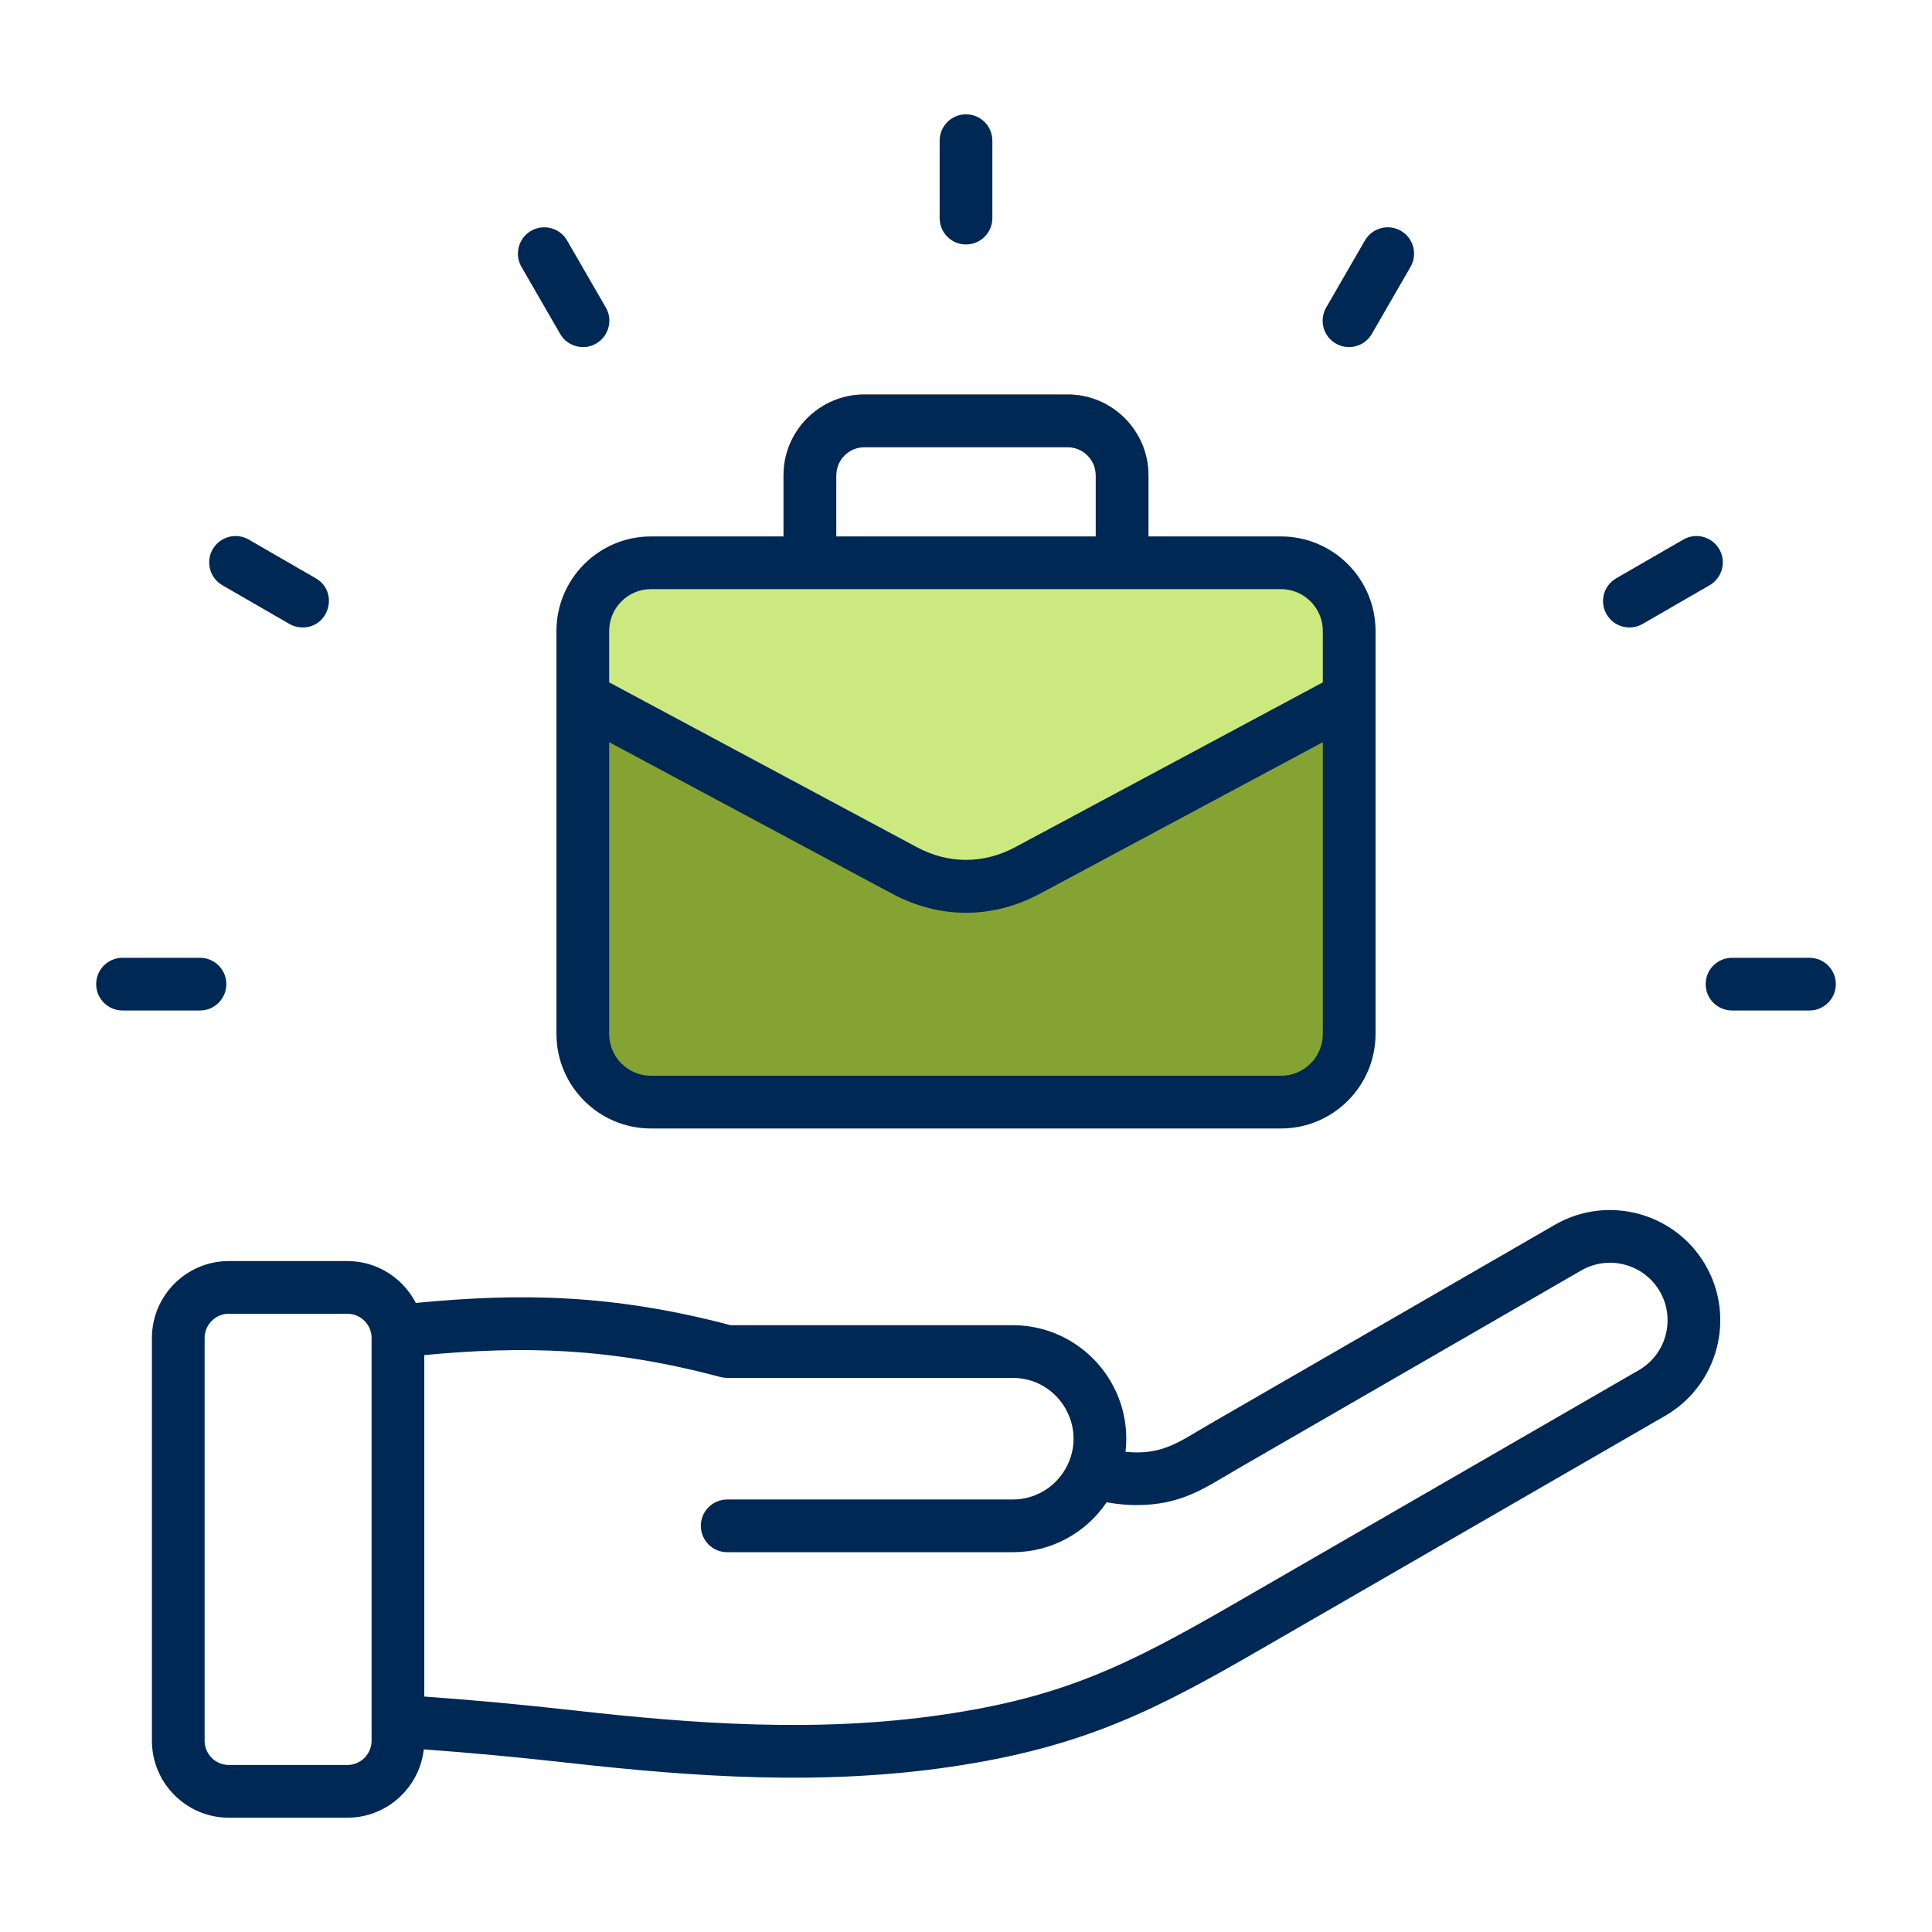
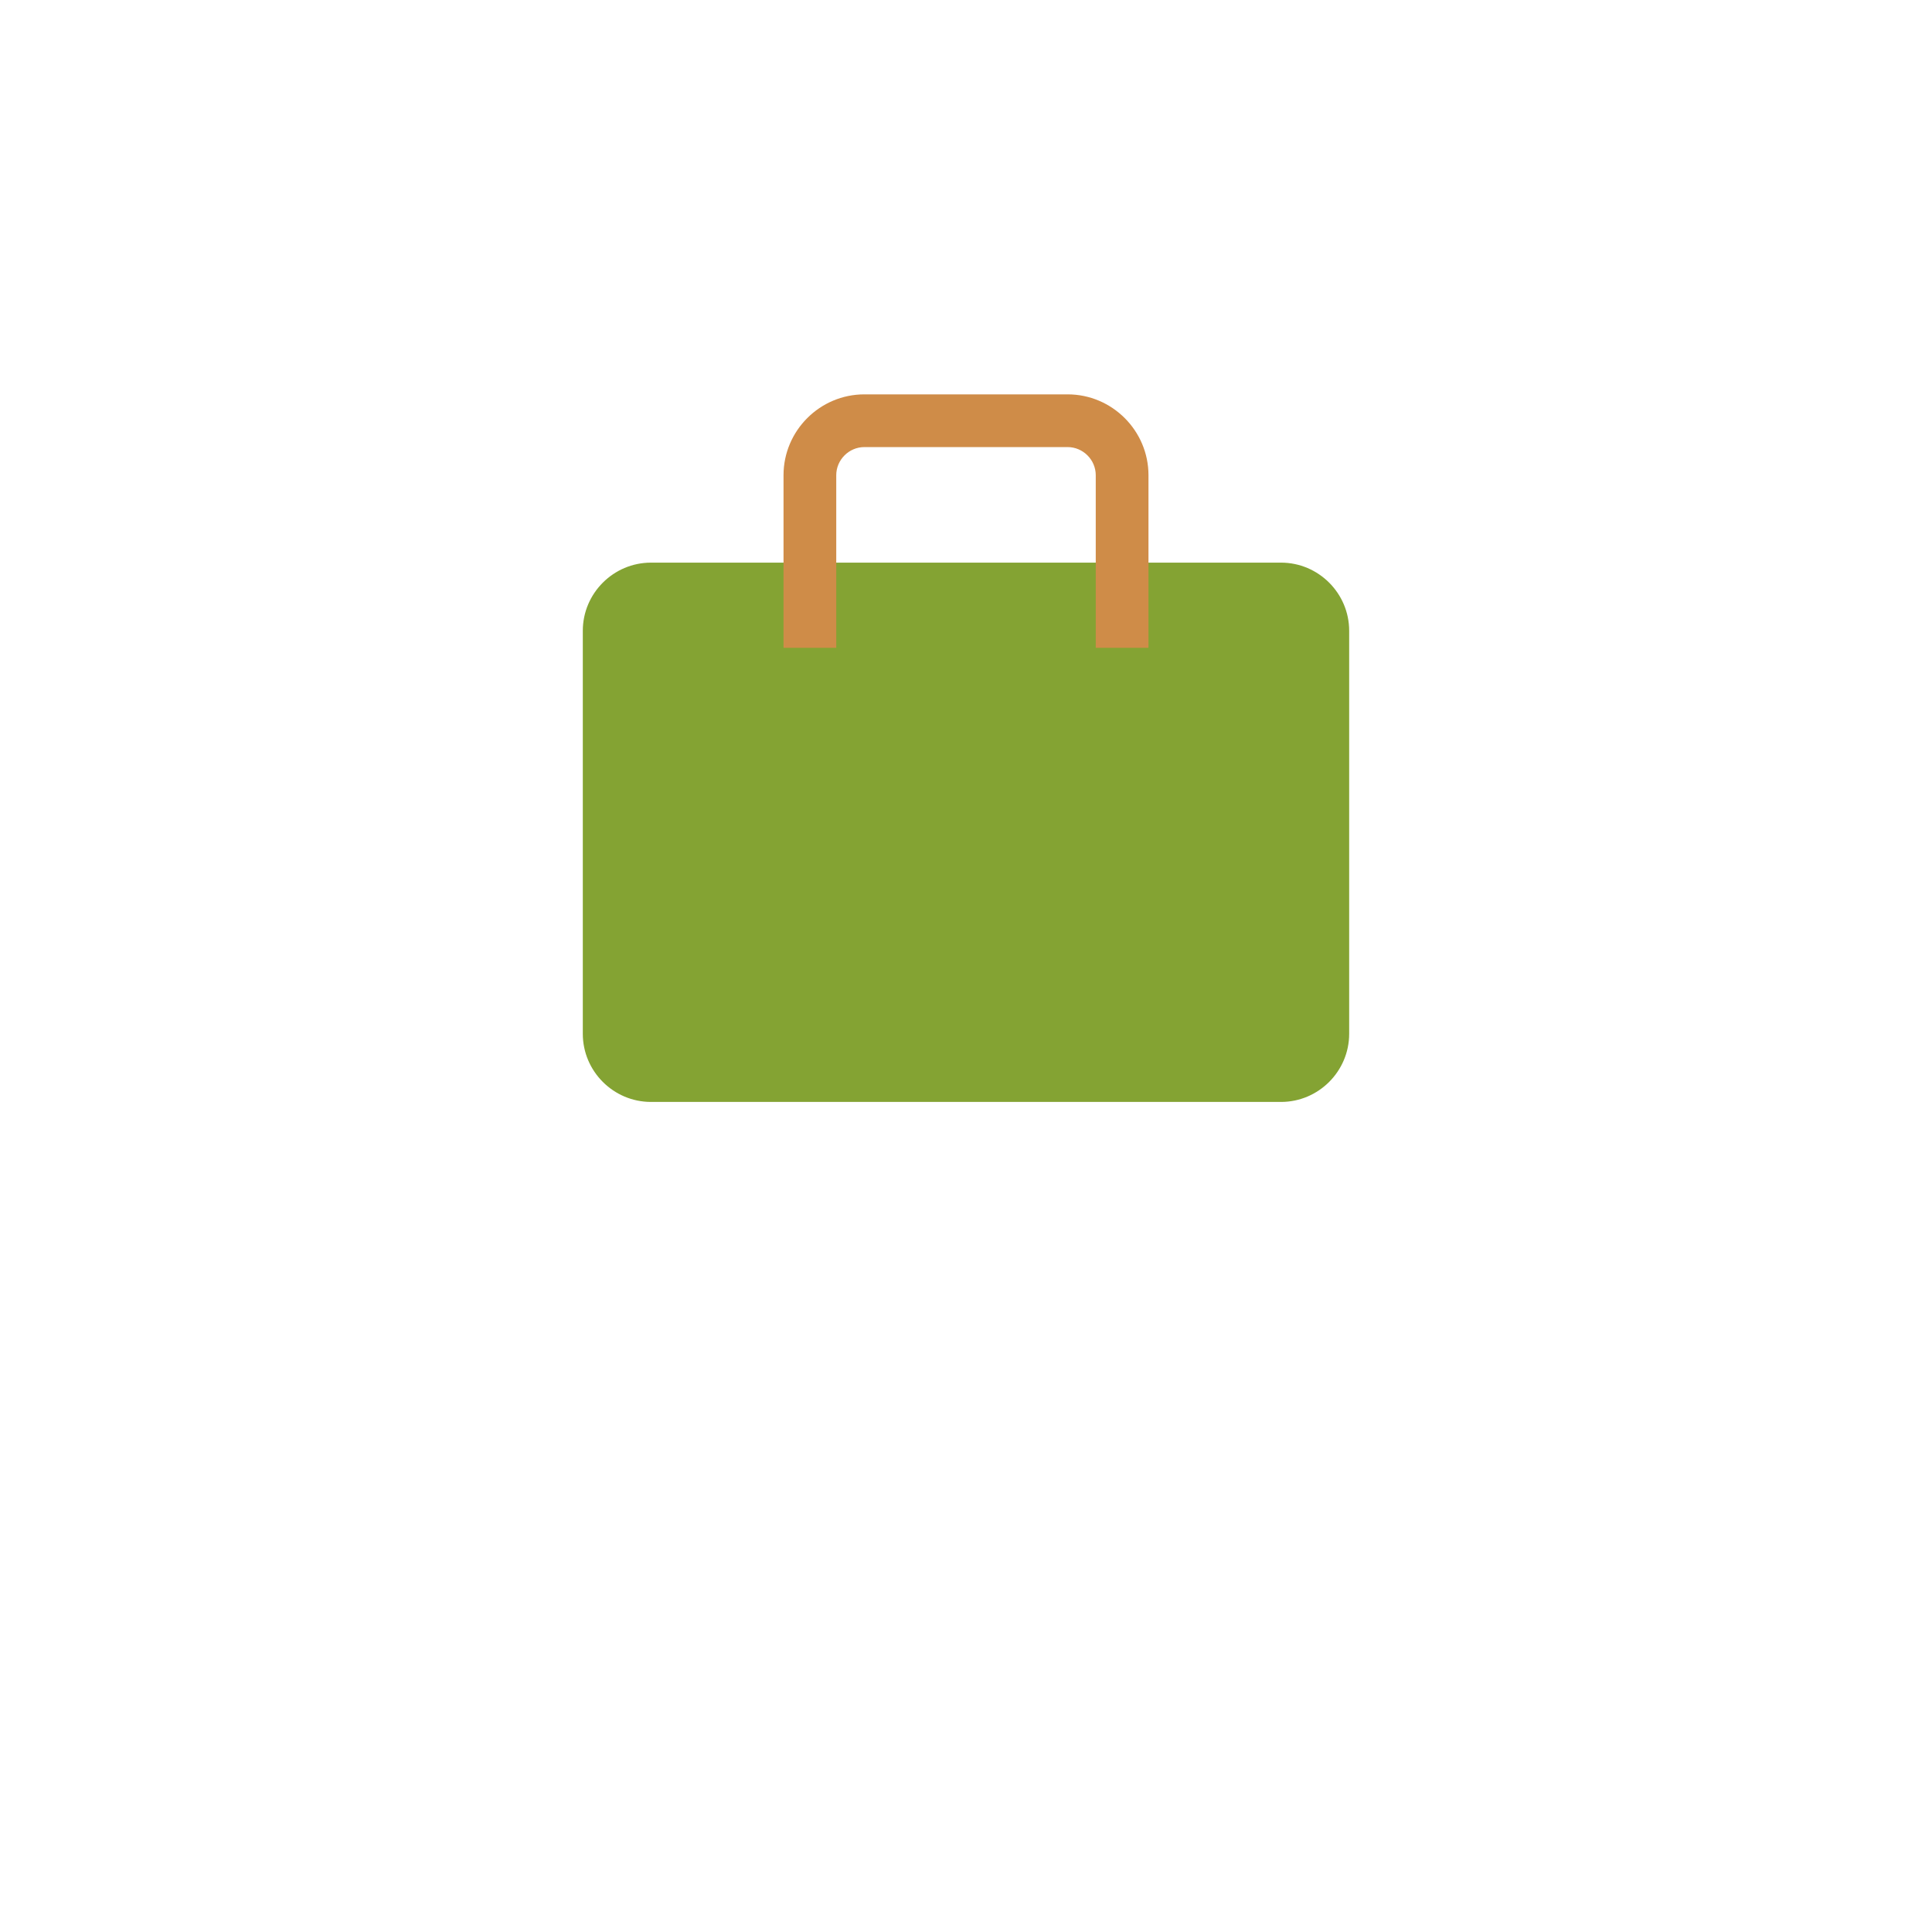
<svg xmlns="http://www.w3.org/2000/svg" width="100" height="100" viewBox="0 0 100 100" fill="none">
  <path fill-rule="evenodd" clip-rule="evenodd" d="M33.693 29.122H66.306C68.246 29.122 69.833 30.709 69.833 32.649V53.509C69.833 55.449 68.246 57.036 66.306 57.036H33.693C31.753 57.036 30.166 55.449 30.166 53.509V32.649C30.166 30.709 31.753 29.122 33.693 29.122Z" fill="#84A333" />
  <path fill-rule="evenodd" clip-rule="evenodd" d="M40.555 33.53V24.597C40.555 22.293 42.435 20.412 44.74 20.412H55.26C57.564 20.412 59.445 22.293 59.445 24.597V33.53H56.716V24.597C56.716 23.799 56.058 23.141 55.26 23.141H44.74C43.942 23.141 43.284 23.799 43.284 24.597V33.53H40.555Z" fill="#CF8C48" />
-   <path fill-rule="evenodd" clip-rule="evenodd" d="M33.693 29.122H66.306C68.246 29.122 69.833 30.709 69.833 32.649V36.127L53.191 45.042C51.137 46.143 48.863 46.143 46.808 45.042L30.166 36.127V32.65C30.166 30.709 31.753 29.122 33.693 29.122Z" fill="#CCE97F" />
-   <path fill-rule="evenodd" clip-rule="evenodd" d="M26.99 13.811C26.613 13.158 26.837 12.326 27.489 11.947C28.142 11.571 28.976 11.795 29.353 12.448L31.357 15.918C31.884 16.831 31.218 17.965 30.177 17.965C29.705 17.965 29.246 17.721 28.994 17.283L26.99 13.811ZM11.01 28.428C11.387 27.774 12.221 27.551 12.874 27.928L16.345 29.932C17.55 30.629 17.049 32.477 15.662 32.477C15.43 32.477 15.195 32.419 14.981 32.296L11.509 30.291C10.857 29.914 10.633 29.079 11.01 28.428ZM95.022 50.938C95.022 51.693 94.411 52.303 93.658 52.303H89.65C88.896 52.303 88.285 51.693 88.285 50.938C88.285 50.184 88.896 49.575 89.65 49.575H93.658C94.411 49.575 95.022 50.184 95.022 50.938ZM10.351 52.303H6.342C5.589 52.303 4.978 51.693 4.978 50.938C4.978 50.184 5.589 49.575 6.342 49.575H10.35C11.104 49.575 11.715 50.184 11.715 50.938C11.715 51.693 11.104 52.303 10.351 52.303ZM83.156 31.795C82.779 31.144 83.002 30.309 83.655 29.932L87.127 27.928C87.779 27.551 88.614 27.774 88.99 28.428C89.367 29.079 89.143 29.913 88.491 30.291L85.02 32.296C84.376 32.665 83.537 32.456 83.156 31.795ZM48.636 11.289V7.282C48.636 6.526 49.246 5.917 50 5.917C50.753 5.917 51.364 6.526 51.364 7.282V11.289C51.364 12.042 50.753 12.654 50 12.654C49.246 12.654 48.636 12.042 48.636 11.289ZM68.643 15.918L70.647 12.448C71.024 11.795 71.858 11.571 72.511 11.947C73.163 12.326 73.387 13.158 73.01 13.811L71.006 17.283C70.625 17.944 69.784 18.153 69.142 17.783C68.49 17.405 68.266 16.571 68.643 15.918ZM43.284 24.605C43.284 23.802 43.937 23.149 44.74 23.149H55.26C56.063 23.149 56.716 23.802 56.716 24.605V27.766H43.284V24.605ZM68.469 32.658V35.319L52.548 43.848C50.904 44.728 49.095 44.728 47.453 43.848L31.531 35.319V32.658C31.531 31.465 32.501 30.494 33.694 30.494H66.306C67.499 30.494 68.469 31.466 68.469 32.658ZM66.306 55.681C67.499 55.681 68.469 54.71 68.469 53.518V38.415L53.836 46.253C51.363 47.577 48.637 47.577 46.164 46.253L31.531 38.415V53.518C31.531 54.71 32.501 55.681 33.694 55.681H66.306ZM28.802 32.658V53.518C28.802 56.214 30.996 58.41 33.693 58.41H66.306C69.004 58.41 71.198 56.214 71.198 53.518V32.658C71.198 29.962 69.004 27.766 66.306 27.766H59.444V24.605C59.444 22.297 57.568 20.42 55.26 20.42H44.74C42.432 20.42 40.555 22.297 40.555 24.605V27.766H33.693C30.996 27.766 28.802 29.962 28.802 32.658ZM84.824 70.92L63.873 83.017C58.318 86.223 55.025 87.834 48.842 88.746C42.309 89.711 35.807 89.214 29.754 88.535C27.009 88.228 24.5 87.994 21.961 87.813V70.139C27.06 69.663 31.545 69.739 37.287 71.275C37.402 71.305 37.52 71.32 37.639 71.32H52.42C54.669 71.32 56.177 73.616 55.329 75.66C54.837 76.846 53.695 77.614 52.42 77.614H37.639C36.886 77.614 36.275 78.223 36.275 78.978C36.275 79.731 36.886 80.342 37.639 80.342H52.42C54.398 80.342 56.2 79.356 57.28 77.757C57.788 77.852 58.293 77.901 58.791 77.903C61.174 77.911 62.372 77.002 64.026 76.046L81.844 65.759C83.267 64.937 85.093 65.426 85.915 66.849C86.737 68.273 86.247 70.099 84.824 70.92ZM19.233 90.099C19.233 90.793 18.67 91.355 17.978 91.355H11.846C11.154 91.355 10.591 90.793 10.591 90.099V69.255C10.591 68.562 11.154 68 11.846 68H17.978C18.67 68 19.233 68.562 19.233 69.255V90.099ZM80.48 63.395L62.662 73.682C61.031 74.624 60.175 75.34 58.256 75.145C58.661 71.665 55.931 68.592 52.42 68.592H37.818C31.698 66.978 26.944 66.918 21.522 67.44C20.86 66.153 19.521 65.272 17.978 65.272H11.846C9.649 65.272 7.863 67.058 7.863 69.255V90.099C7.863 92.297 9.649 94.084 11.846 94.084H17.978C20.023 94.084 21.712 92.533 21.936 90.547C24.38 90.725 26.803 90.951 29.45 91.248C35.982 91.979 42.55 92.433 49.241 91.445C56.119 90.43 59.873 88.477 65.237 85.379L86.189 73.282C88.915 71.709 89.852 68.211 88.278 65.484C86.704 62.759 83.206 61.821 80.48 63.395Z" fill="#002855" />
</svg>